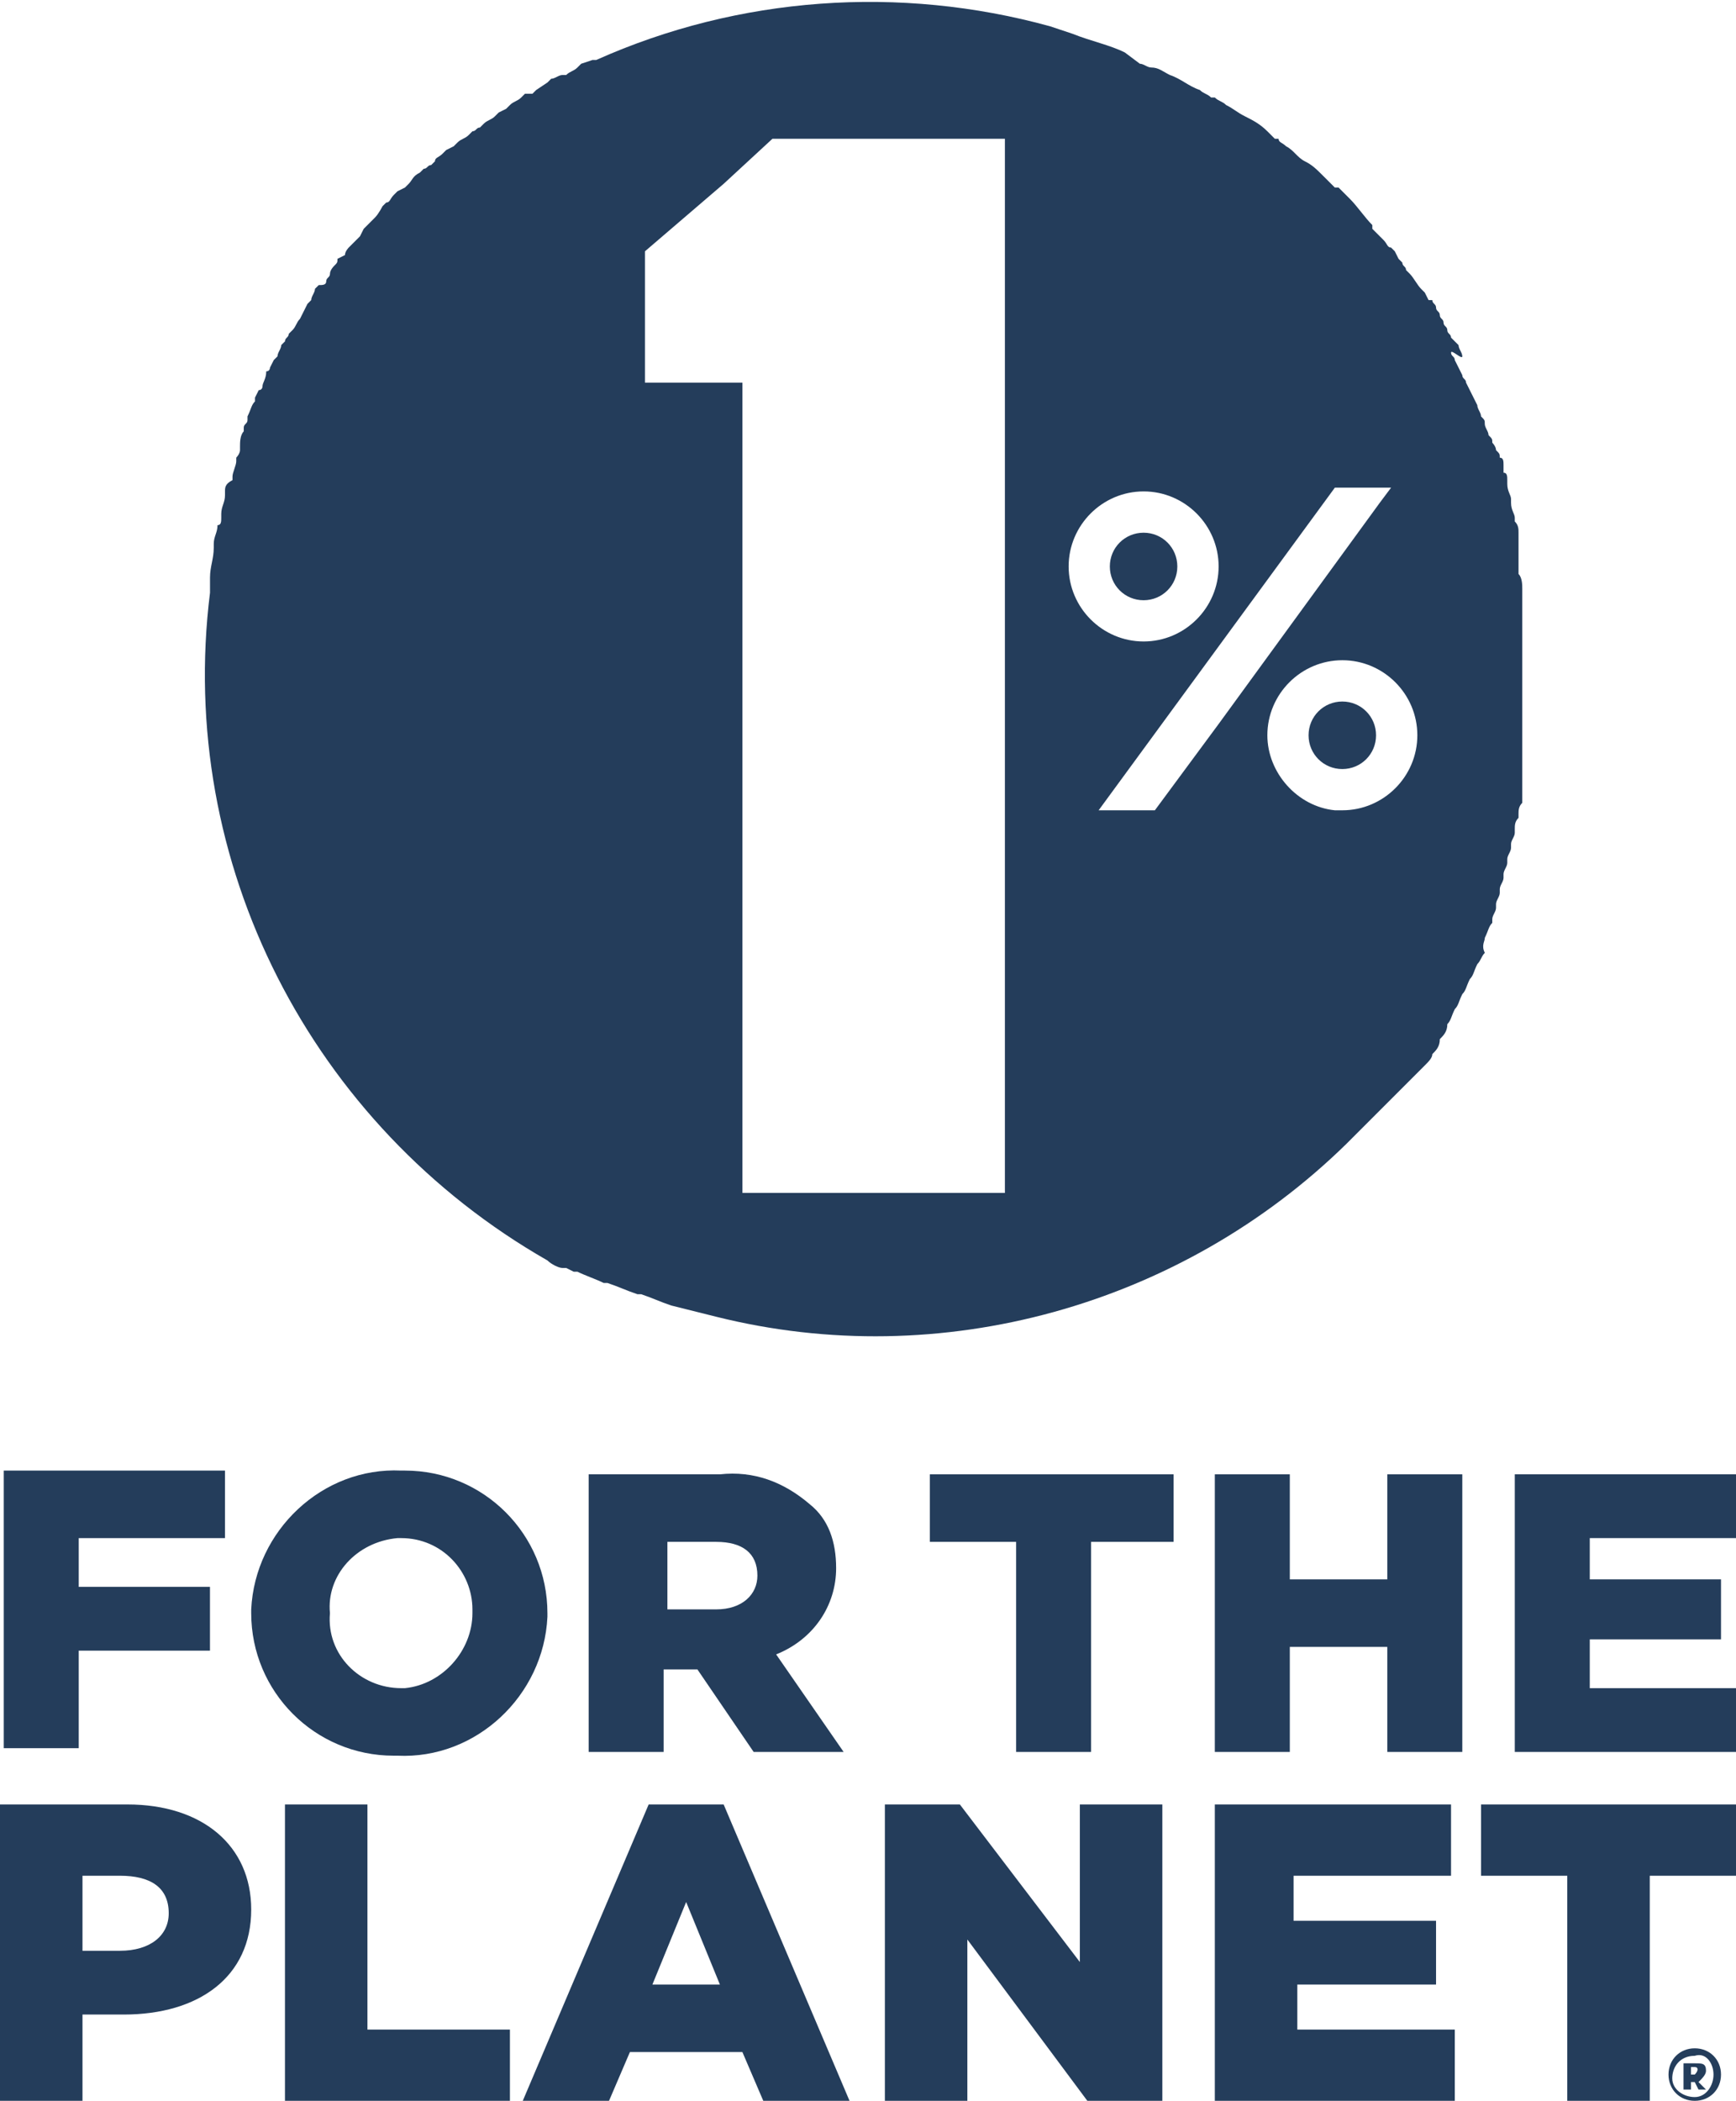
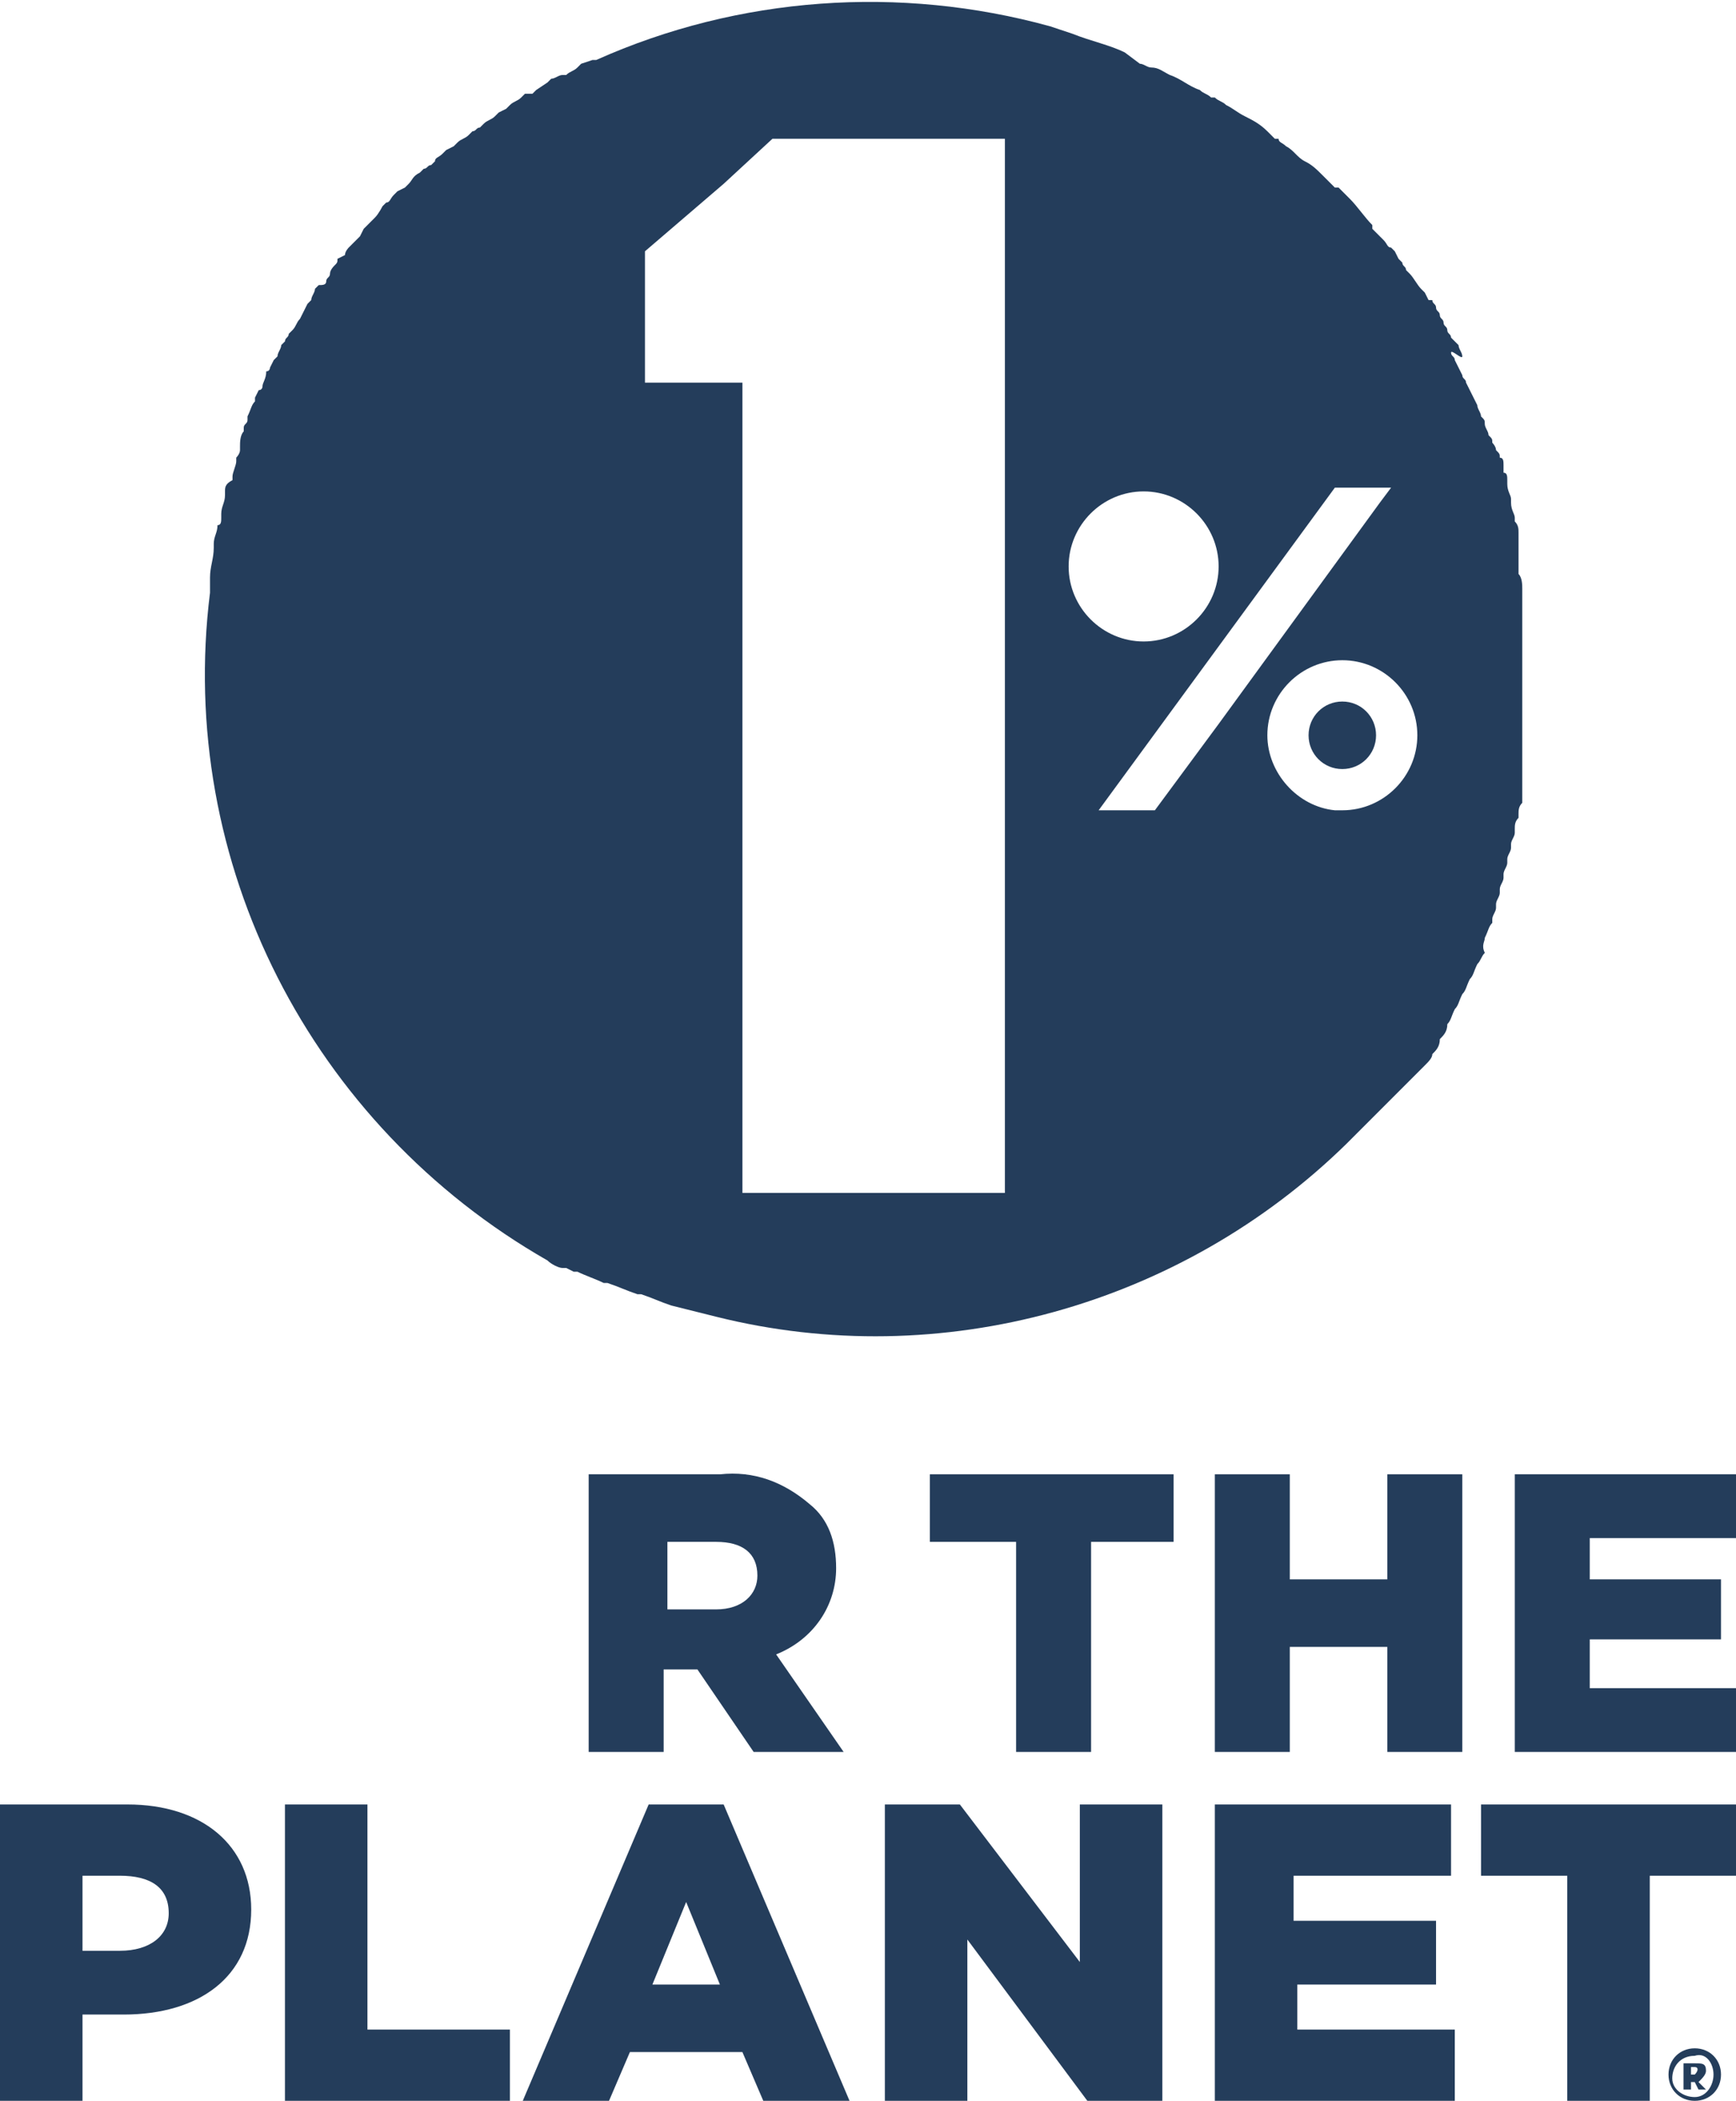
<svg xmlns="http://www.w3.org/2000/svg" height="56" viewBox="0 0 46.3 56" width="46.3">
  <g fill="#243d5b">
-     <path d="m31.4 15.1c0-.5-.4-.9-.9-.9s-.9.4-.9.9.4.9.9.9c.5 0 .9-.4.9-.9" />
    <path d="m39.6 25c.1-.2.1-.3.2-.4v-.1c0-.1.1-.2.1-.3 0 0 0 0 0-.1s.1-.2.1-.3v-.1c0-.1.1-.2.1-.3v-.1c0-.1.1-.2.1-.3v-.1c0-.1.1-.2.1-.3v-.1c0-.1.1-.2.1-.3v-.1c0-.1 0-.2.1-.3v-.1c0-.1 0-.2.1-.3v-.1c0-.1 0-.2 0-.3v-.1c0-.1 0-.2 0-.3s0-.1 0-.2 0-.2 0-.3 0-.1 0-.2 0-.2 0-.3 0-.1 0-.2 0-.2 0-.3 0-.1 0-.2 0-.2 0-.3v-.1c0-.2 0-.3 0-.5s0-.3 0-.4v-.1c0-.1 0-.2 0-.3s0-.1 0-.2 0-.2 0-.3 0-.1 0-.2 0-.2 0-.3v-.1c0-.1 0-.3 0-.4 0-.1 0-.3-.1-.4v-.1c0-.1 0-.2 0-.3s0-.1 0-.2 0-.2 0-.3 0-.1 0-.2 0-.2-.1-.3v-.1c0-.1-.1-.2-.1-.4 0 0 0 0 0-.1s-.1-.2-.1-.4v-.1c0-.1 0-.2-.1-.2 0-.1 0-.1 0-.2s0-.2-.1-.2c0-.1 0-.1-.1-.2 0-.1-.1-.2-.1-.2 0-.1 0-.1-.1-.2 0-.1-.1-.2-.1-.3s0-.1-.1-.2c0-.1-.1-.2-.1-.3l-.1-.2-.1-.2-.1-.2c0-.1-.1-.1-.1-.2l-.1-.2-.1-.2c0-.1-.1-.1-.1-.2s.3.2.3.1-.1-.2-.1-.3l-.2-.2c0-.1-.1-.1-.1-.2s-.1-.1-.1-.2-.1-.1-.1-.2-.1-.1-.1-.2-.1-.1-.1-.2h-.1l-.1-.2-.1-.1c-.1-.1-.2-.3-.3-.4l-.1-.1c0-.1-.1-.1-.1-.2l-.1-.1-.1-.2-.1-.1c-.1 0-.1-.1-.2-.2l-.1-.1c-.1-.1-.1-.1-.2-.2 0 0 0 0 0-.1-.2-.2-.4-.5-.6-.7l-.1-.1c-.1-.1-.1-.1-.2-.2h-.1l-.2-.2-.1-.1c-.2-.2-.3-.3-.5-.4s-.3-.3-.5-.4c-.1-.1-.2-.1-.2-.2h-.1l-.2-.2c-.2-.2-.4-.3-.6-.4s-.3-.2-.5-.3c-.1-.1-.2-.1-.3-.2h-.1c-.1-.1-.2-.1-.3-.2-.3-.1-.5-.3-.8-.4-.2-.1-.3-.2-.5-.2-.1 0-.2-.1-.3-.1l-.4-.3c-.4-.2-.9-.3-1.4-.5l-.3-.1-.3-.1c-4-1.1-8.3-.8-12.1.9h-.1l-.3.1-.1.1c-.1.1-.2.1-.3.2h-.1c-.1 0-.2.1-.3.1l-.1.1-.3.2-.1.1h-.2l-.1.1c-.1.1-.2.1-.3.2l-.1.1-.2.1-.1.1c-.1.1-.2.1-.3.2 0 0-.1.1-.1.1-.1 0-.1.1-.2.1l-.1.1c-.1.1-.2.1-.3.2l-.1.1-.2.1-.1.1c-.1.1-.2.1-.2.2l-.1.1c-.1 0-.1.1-.2.1l-.1.1c-.2.1-.2.2-.3.3l-.1.1-.2.1-.1.1c-.1.1-.1.2-.2.2 0 0-.1.1-.1.1s-.1.2-.2.3 0 0-.1.1-.1.1-.2.2l-.1.2-.1.1-.2.2s-.1.1-.1.2l-.2.1c0 .1 0 .1-.1.2 0 0-.1.1-.1.2s-.1.1-.1.2-.1.1-.2.1l-.1.1c0 .1-.1.2-.1.3 0 0-.1.1-.1.1s-.1.2-.1.2l-.1.2c-.1.1-.1.2-.2.3 0 0-.1.1-.1.1 0 .1-.1.1-.1.2l-.1.1c0 .1-.1.2-.1.3l-.1.1-.1.2s0 .1-.1.1c0 .2-.1.3-.1.4 0 0 0 .1-.1.1l-.1.2v.1c-.1.1-.1.2-.2.4v.1c0 .1-.1.1-.1.2v.1c-.1.1-.1.3-.1.4v.1c0 .1-.1.2-.1.2v.1c0 .1-.1.3-.1.4v.1c-.2.1-.2.2-.2.3v.1c0 .2-.1.3-.1.5v.1c0 .1 0 .2-.1.2 0 .2-.1.3-.1.5v.1c0 .3-.1.5-.1.8v.1.3c-.9 7.2 2.7 14.2 9 17.8.1.1.3.2.4.2h.1l.2.1h.1c.2.1.5.2.7.3h.1c.3.1.5.2.8.3h.1c.3.1.5.2.8.3.4.1.8.2 1.2.3 6 1.5 12.4-.3 16.8-4.6.1-.1.2-.2.3-.3.1-.1.2-.2.3-.3.1-.1.2-.2.3-.3.1-.1.2-.2.3-.3.1-.1.2-.2.3-.3.1-.1.2-.2.3-.3.1-.1.2-.2.3-.3.1-.1.2-.2.2-.3.1-.1.2-.2.2-.4.1-.1.2-.2.2-.4.1-.1.1-.2.2-.4.1-.1.1-.2.2-.4.1-.1.1-.2.2-.4.1-.1.1-.2.2-.4.1-.1.1-.2.2-.3-.1-.2 0-.3 0-.4m-12.8 6.8h-7v-21.6h-2.6v-1-2.5l2.1-1.8 1.3-1.2h6.2zm1.7-16.7c0-1.1.9-2 2-2s2 .9 2 2-.9 2-2 2c-1.1 0-2-.9-2-2m2.3 6.5h-1.5l6.3-8.6h1.5l-.3.4-4.3 5.9zm5 0c-.1 0-.1 0-.2 0-1-.1-1.8-1-1.8-2 0-1.1.9-2 2-2s2 .9 2 2-.9 2-2 2" />
    <path d="m35.8 18.7c-.5 0-.9.4-.9.9s.4.9.9.9.9-.4.9-.9c0-.5-.4-.9-.9-.9" />
-     <path d="m2.1 44h3.5v-1.7h-3.5v-1.3h3.9v-1.8h-5.9v7.4h2z" />
-     <path d="m10.6 46.8c2.1.1 3.9-1.6 4-3.7v-.1c0-2.1-1.7-3.8-3.8-3.8h-.1c-2.1-.1-3.9 1.6-4 3.7v.1c0 2.1 1.7 3.8 3.8 3.8zm-1.8-3.8c-.1-1 .7-1.9 1.8-2h.1c1.1 0 1.9.9 1.9 1.9v.1c0 1-.8 1.9-1.8 2h-.1c-1.1 0-2-.9-1.9-2z" />
    <path d="m22.3 41.8c0-.7-.2-1.3-.7-1.7-.7-.6-1.5-.9-2.4-.8h-3.5v7.4h2v-2.2h.9l1.5 2.2h2.4l-1.8-2.6c1-.4 1.6-1.3 1.6-2.3m-2.1.2c0 .5-.4.9-1.1.9h-1.3v-1.8h1.3c.7 0 1.1.3 1.1.9z" />
    <path d="m24.9 41.1h2.2v5.6h2v-5.6h2.2v-1.8h-6.5v1.8z" />
    <path d="m37 42.1h-2.6v-2.8h-2v7.4h2v-2.8h2.6v2.8h2v-7.4h-2z" />
    <path d="m42.4 44.9v-1.2h3.5v-1.6h-3.5v-1.1h3.9v-1.7h-5.9v7.4h6v-1.7h-4z" />
    <path d="m3.4 48.1h-3.4v7.9h2.2v-2.3h1.1c2 0 3.4-1 3.4-2.8 0-1.7-1.3-2.8-3.3-2.8m1.1 2.9c0 .6-.5 1-1.3 1h-1v-2h1c.8 0 1.3.3 1.3 1z" />
    <path d="m9.8 48.1h-2.2v7.9h6v-1.9h-3.8z" />
    <path d="m17.3 48.1-3.4 8h2.3l.6-1.4h3l.6 1.4h2.3l-3.4-8zm.1 4.8.9-2.2.9 2.2z" />
    <path d="m28.8 52.3-3.2-4.2h-2v7.9h2.2v-4.3l3.2 4.3h2v-7.9h-2.2z" />
    <path d="m34.5 52.9h3.8v-1.7h-3.8v-1.2h4.2v-1.9h-6.3v7.9h6.4v-1.9h-4.2v-1.2z" />
    <path d="m39.4 50h2.4v6h2.2v-6h2.4v-1.9h-6.9v1.9z" />
    <path d="m45.5 55.2c0-.2-.1-.2-.3-.2h-.3v.7h.2v-.2h.1l.1.2h.2l-.2-.2c.1-.1.2-.2.2-.3m-.3.1h-.1v-.2h.1c.1 0 .1.1 0 .2.1 0 .1 0 0 0" />
    <path d="m45.2 54.6c-.4 0-.7.3-.7.7 0 .4.3.7.7.7s.7-.3.7-.7c0-.4-.3-.7-.7-.7zm.5.7c0 .3-.2.6-.5.6s-.6-.2-.6-.5c0-.3.2-.6.6-.6.3-.1.5.2.5.5z" />
  </g>
</svg>